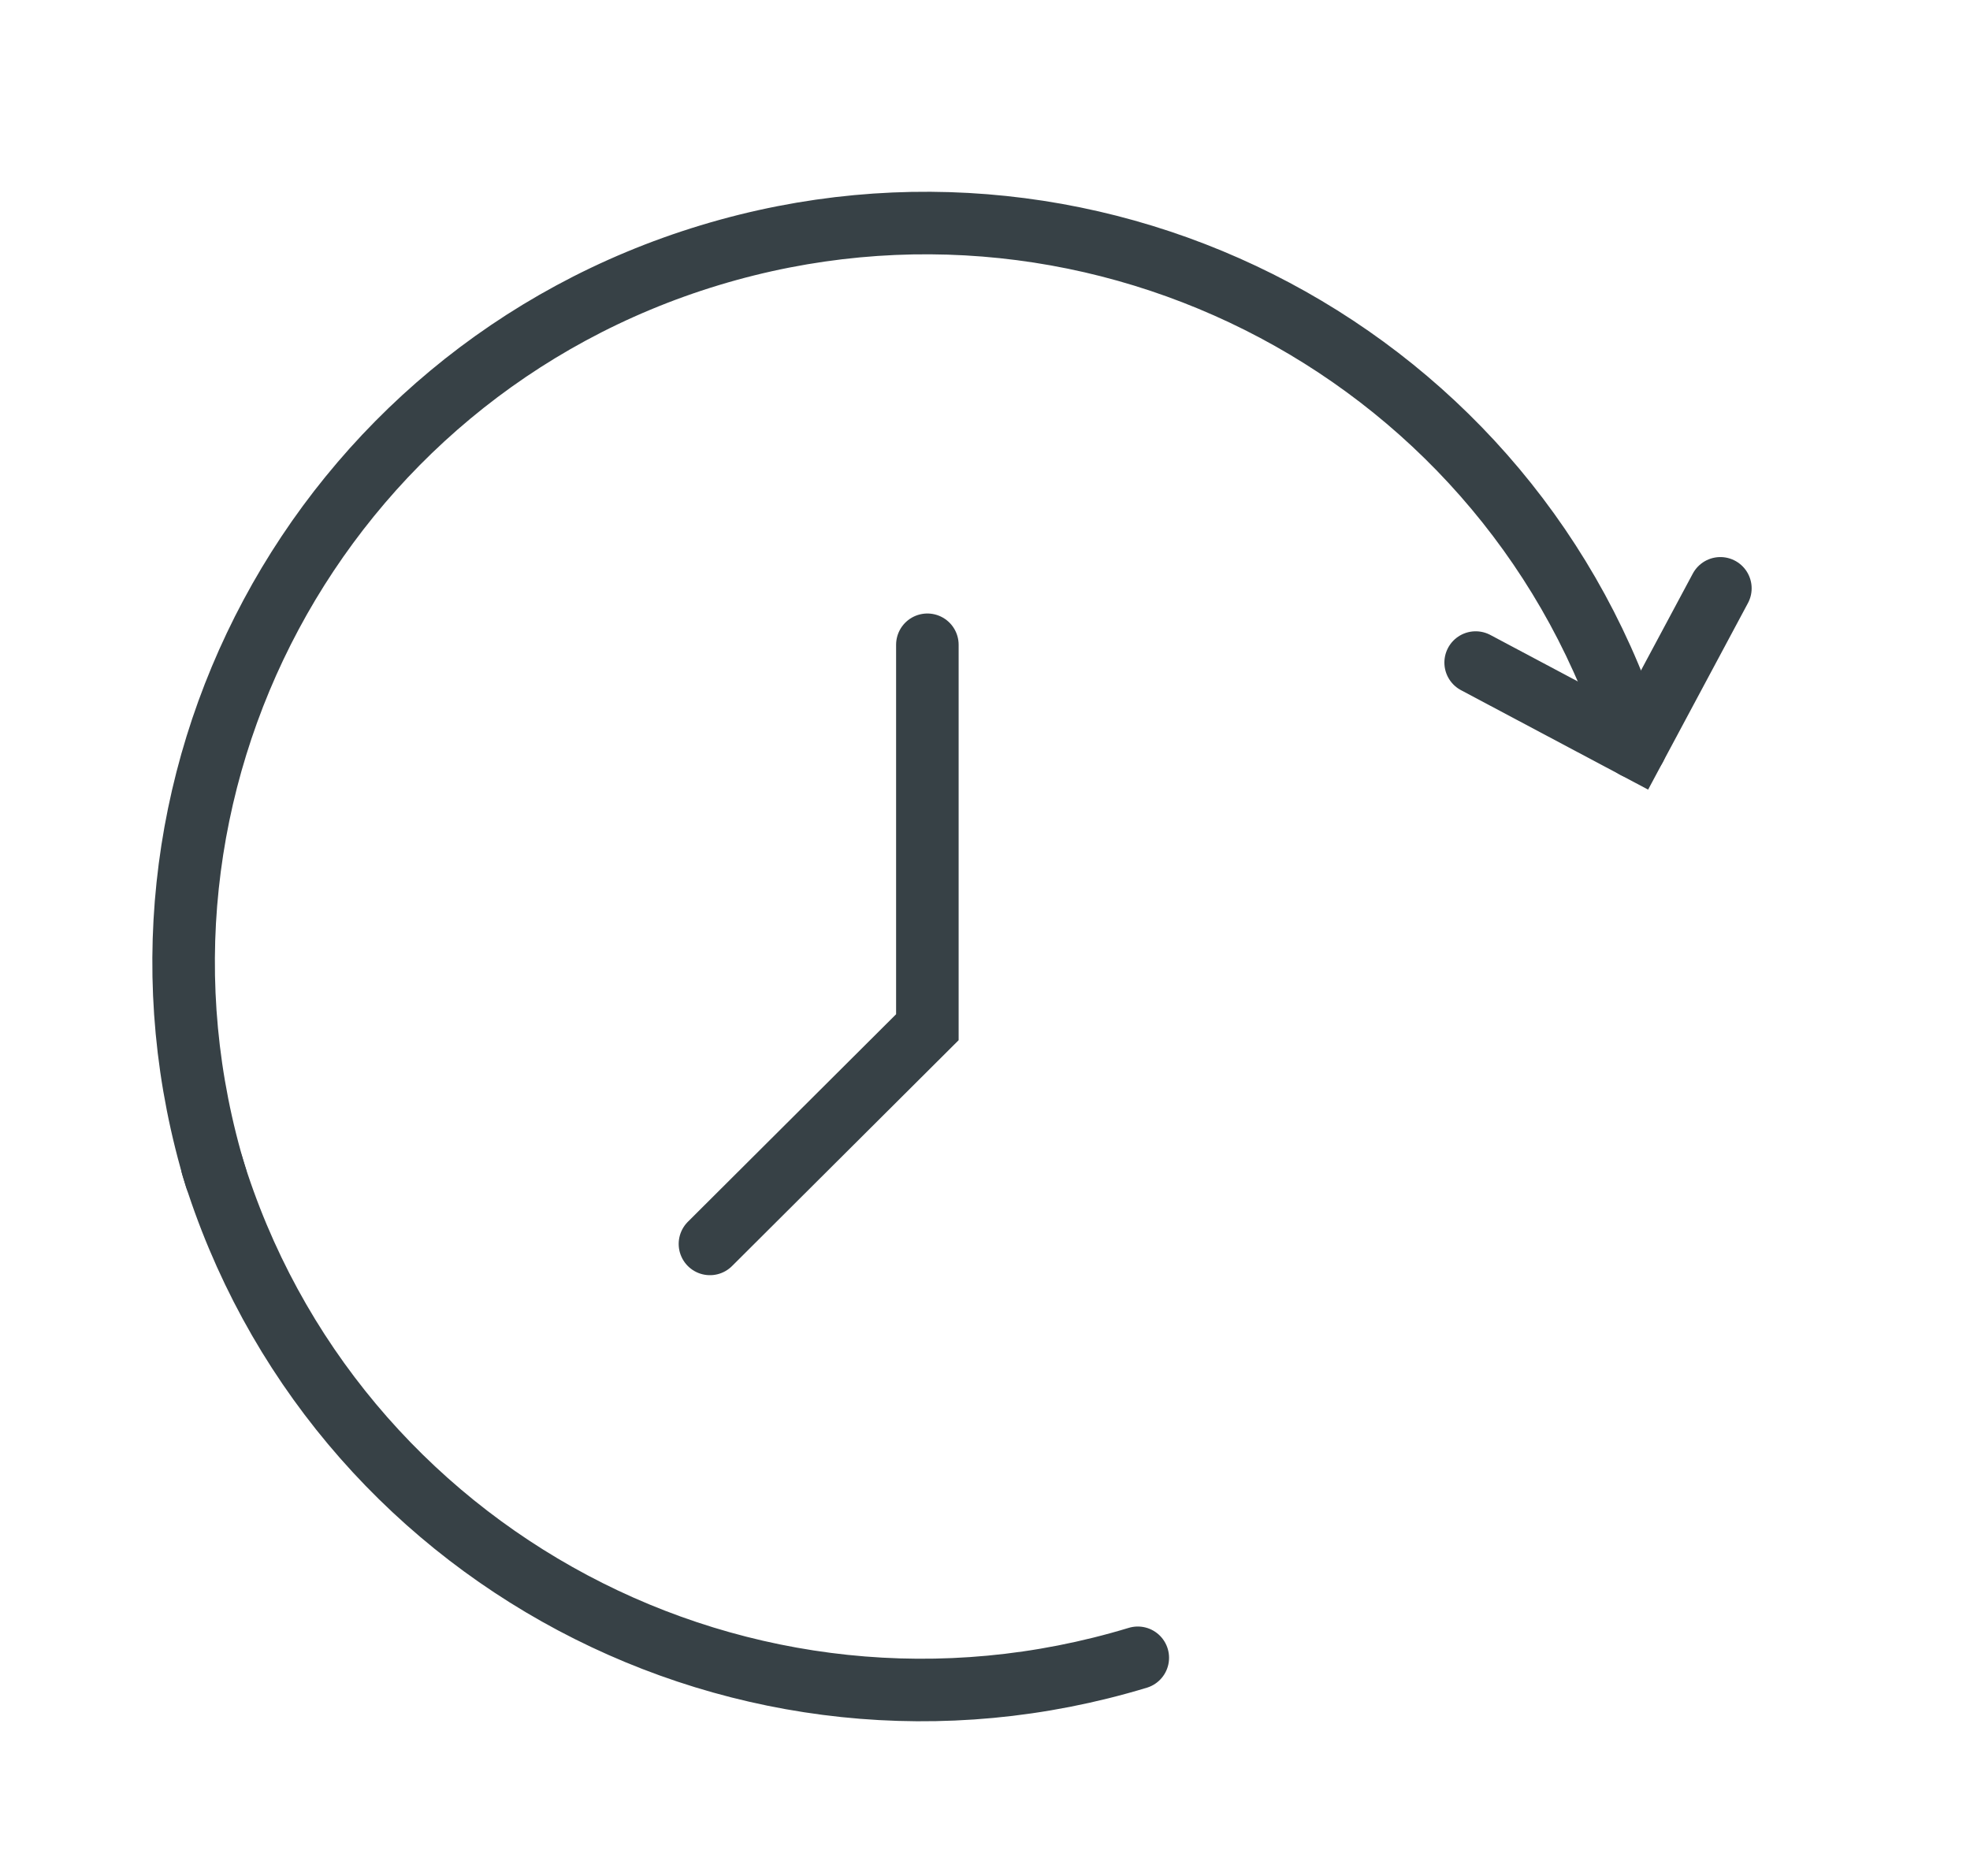
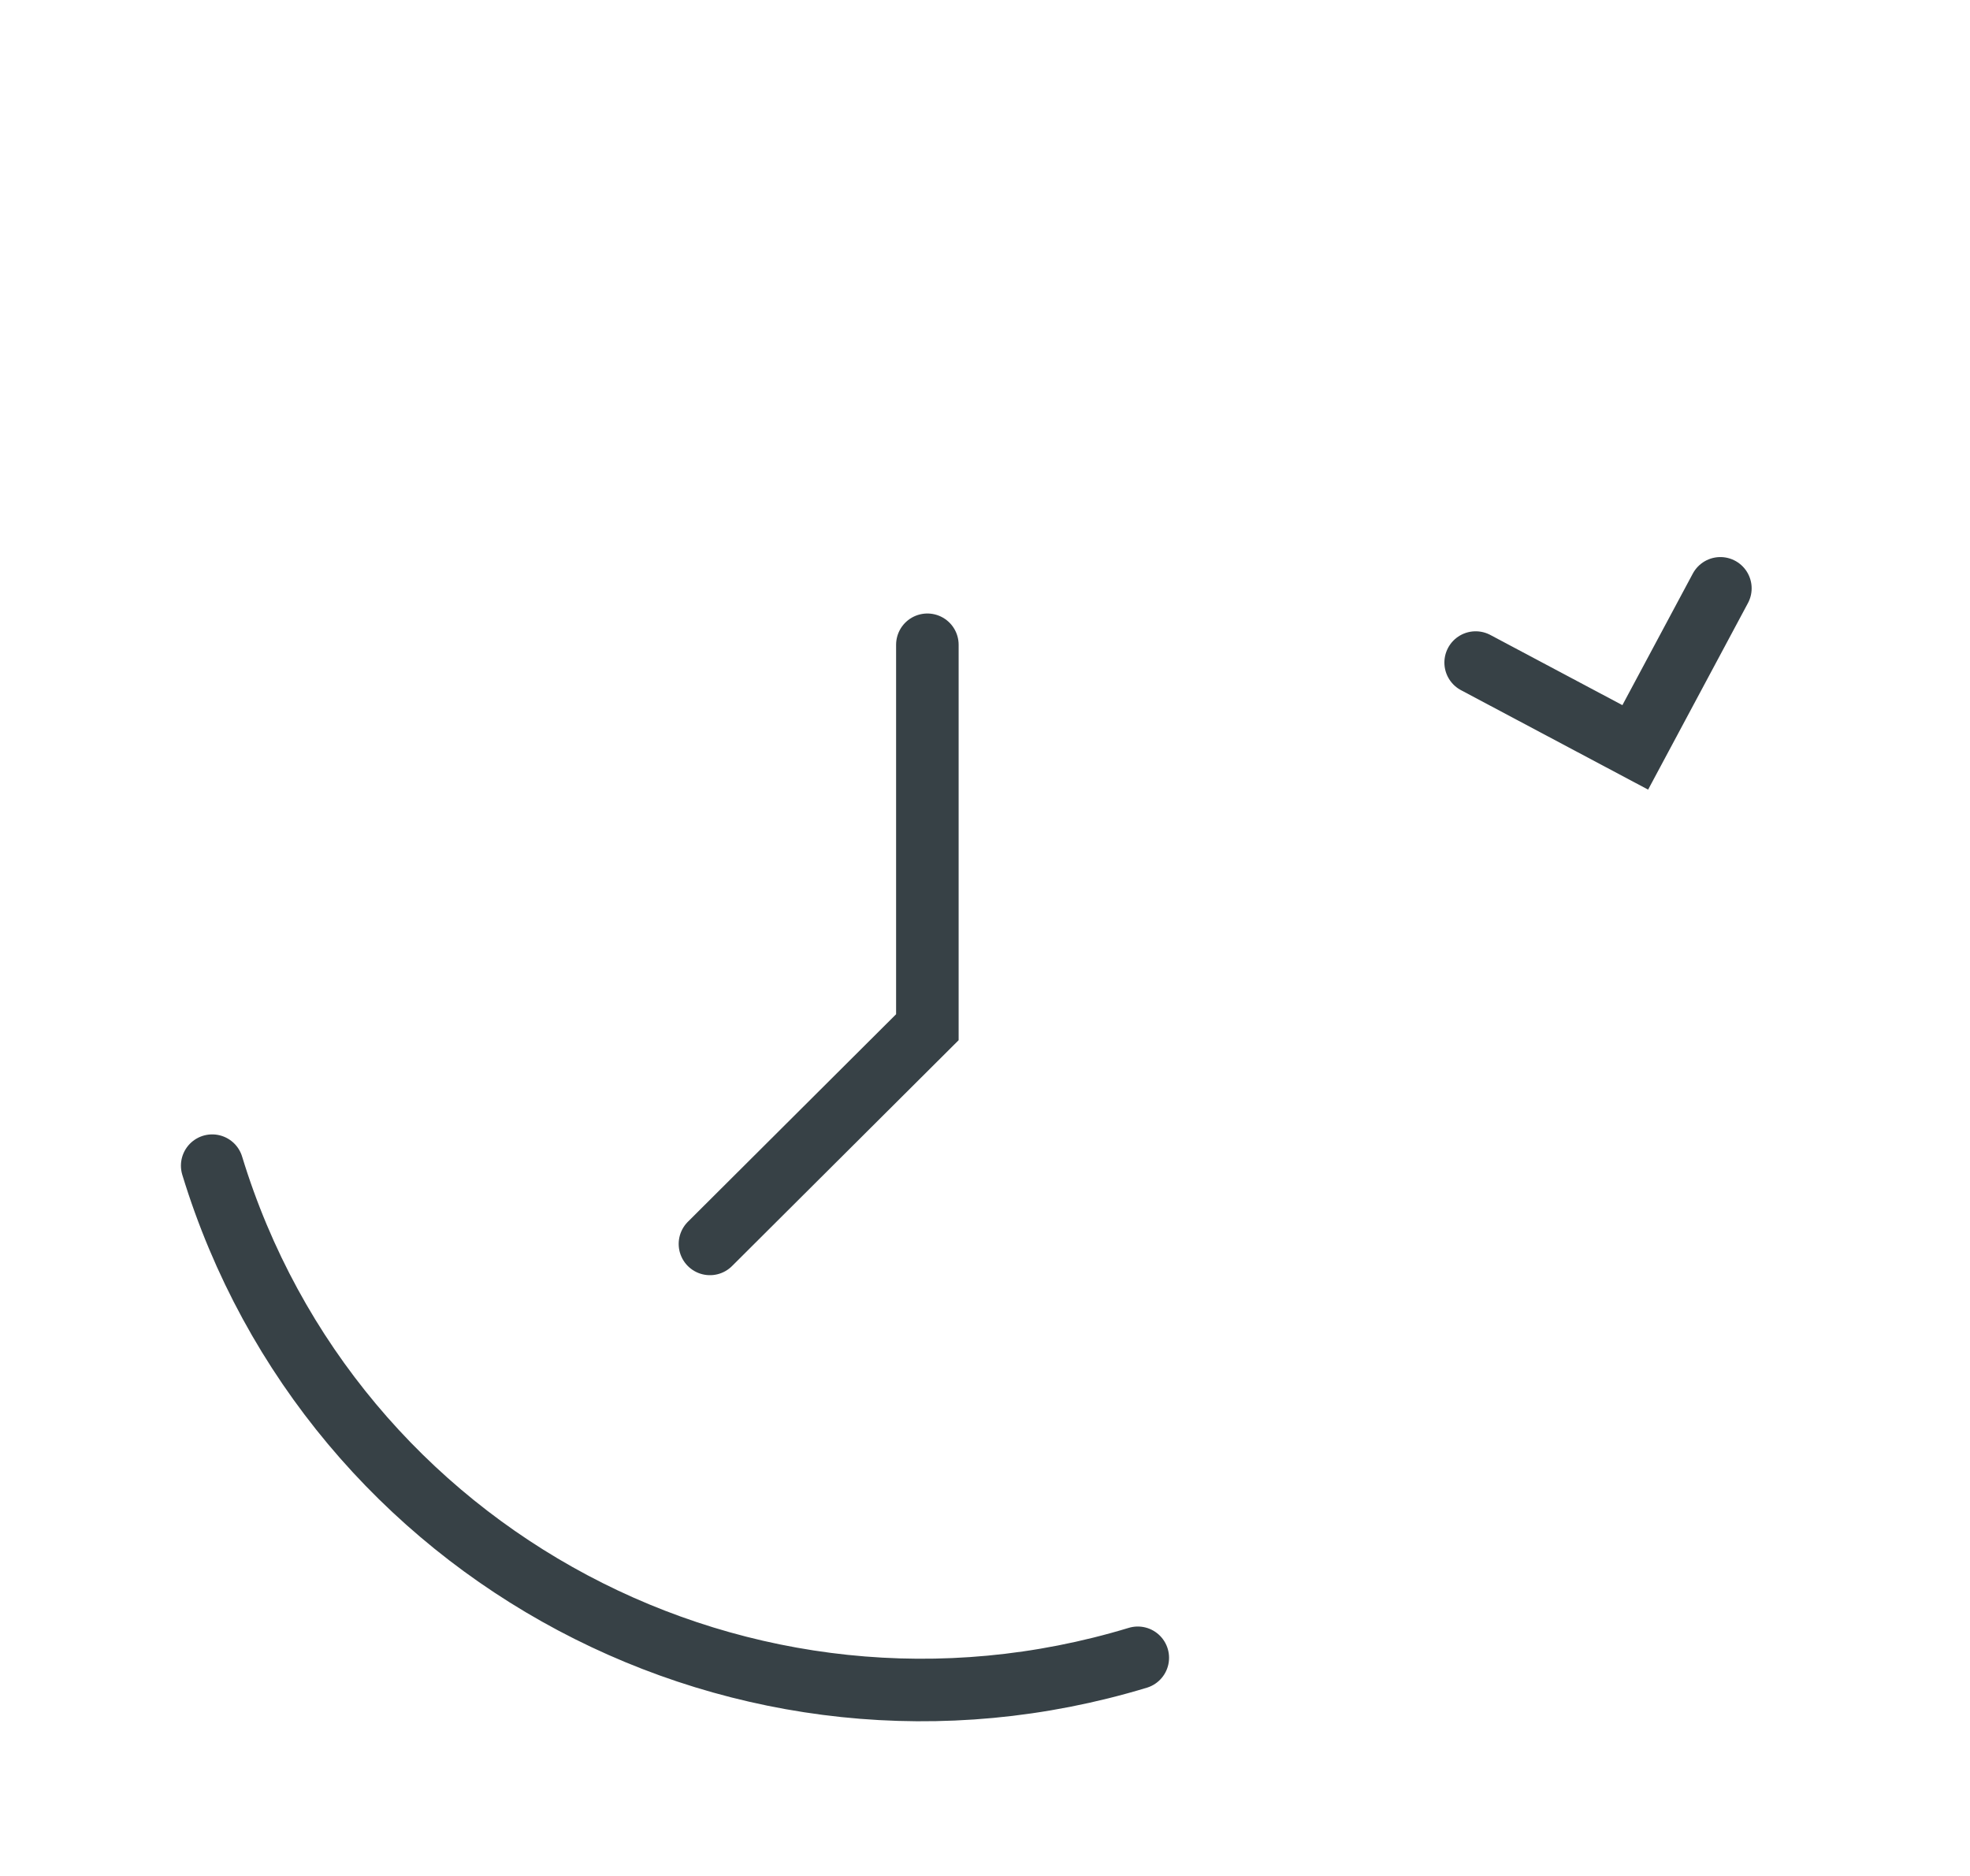
<svg xmlns="http://www.w3.org/2000/svg" width="63" height="60" viewBox="0 0 63 60" fill="none">
  <path d="M29.657 20.622V32.854L22.704 39.785" stroke="#374146" stroke-width="2" stroke-linecap="round" />
  <path d="M47.191 21.191L52.295 23.904L55.017 18.817" stroke="#374146" stroke-width="2" stroke-linecap="round" />
-   <path d="M52.295 23.904C48.481 11.409 35.229 4.362 22.695 8.164C10.161 11.966 3.092 25.177 6.905 37.672" stroke="#374146" stroke-width="2" stroke-linecap="round" />
  <path d="M36.386 53.022C23.852 56.824 10.6 49.777 6.786 37.282" stroke="#374146" stroke-width="2" stroke-linecap="round" />
</svg>